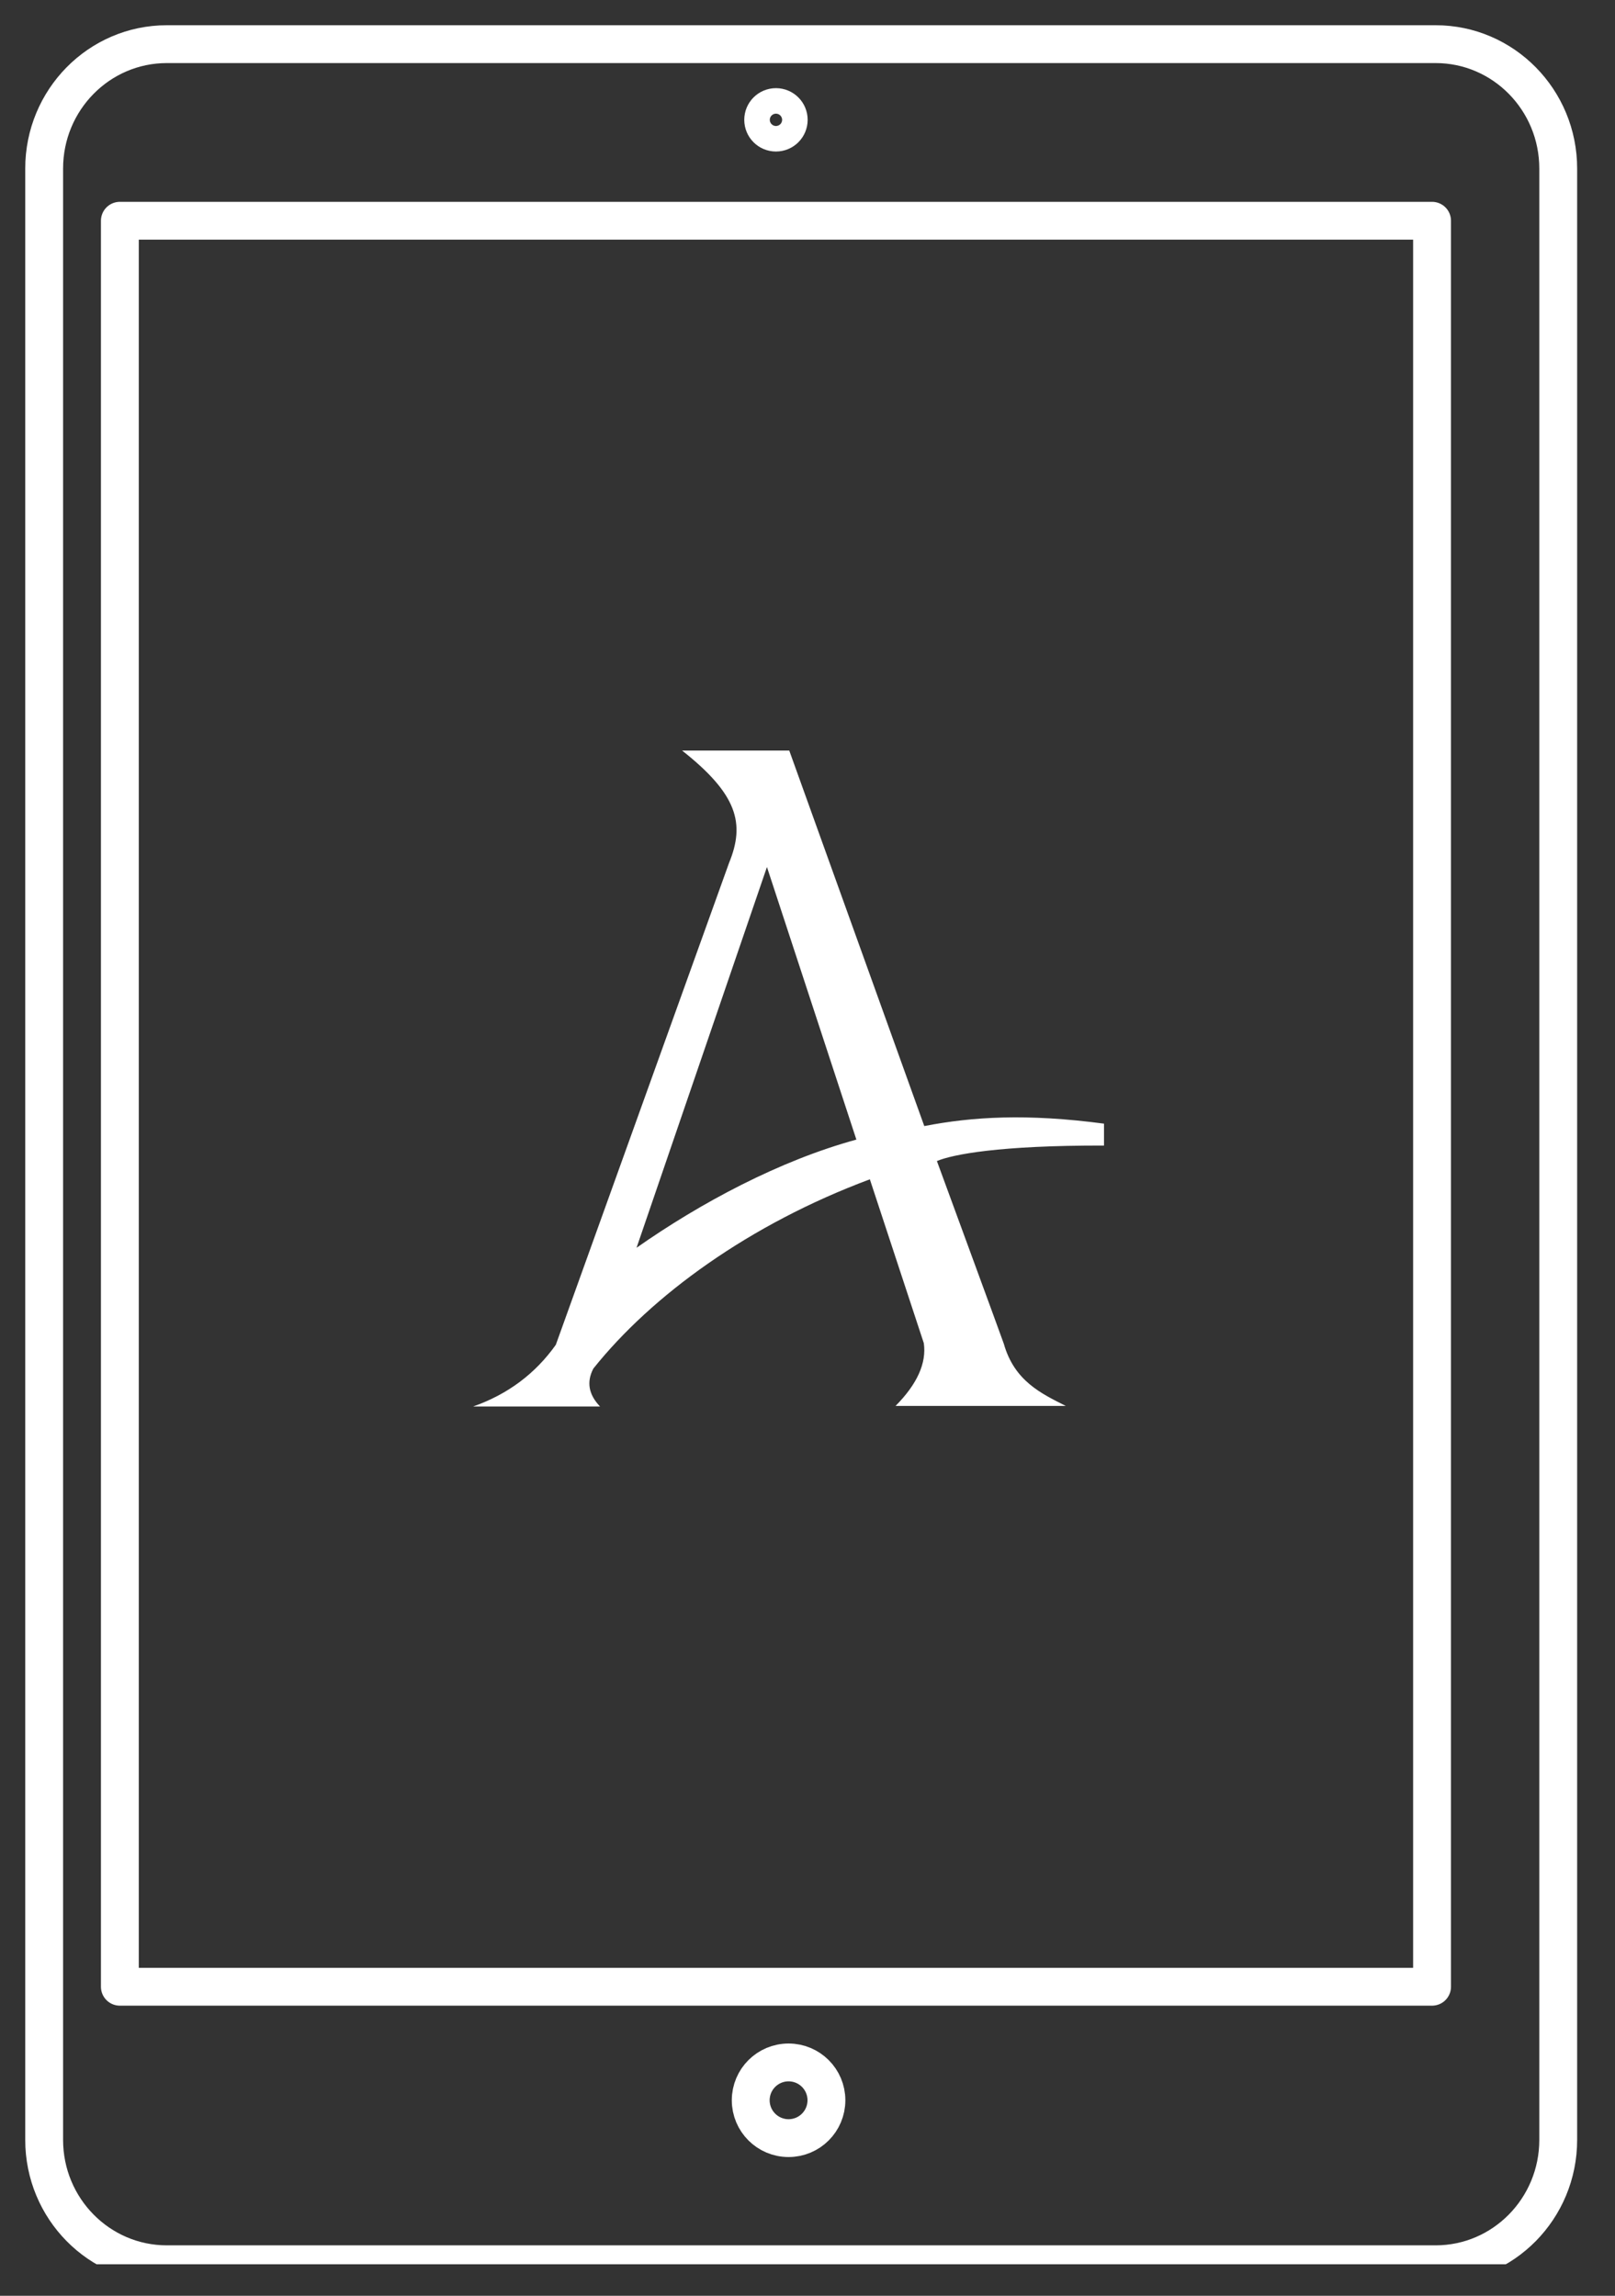
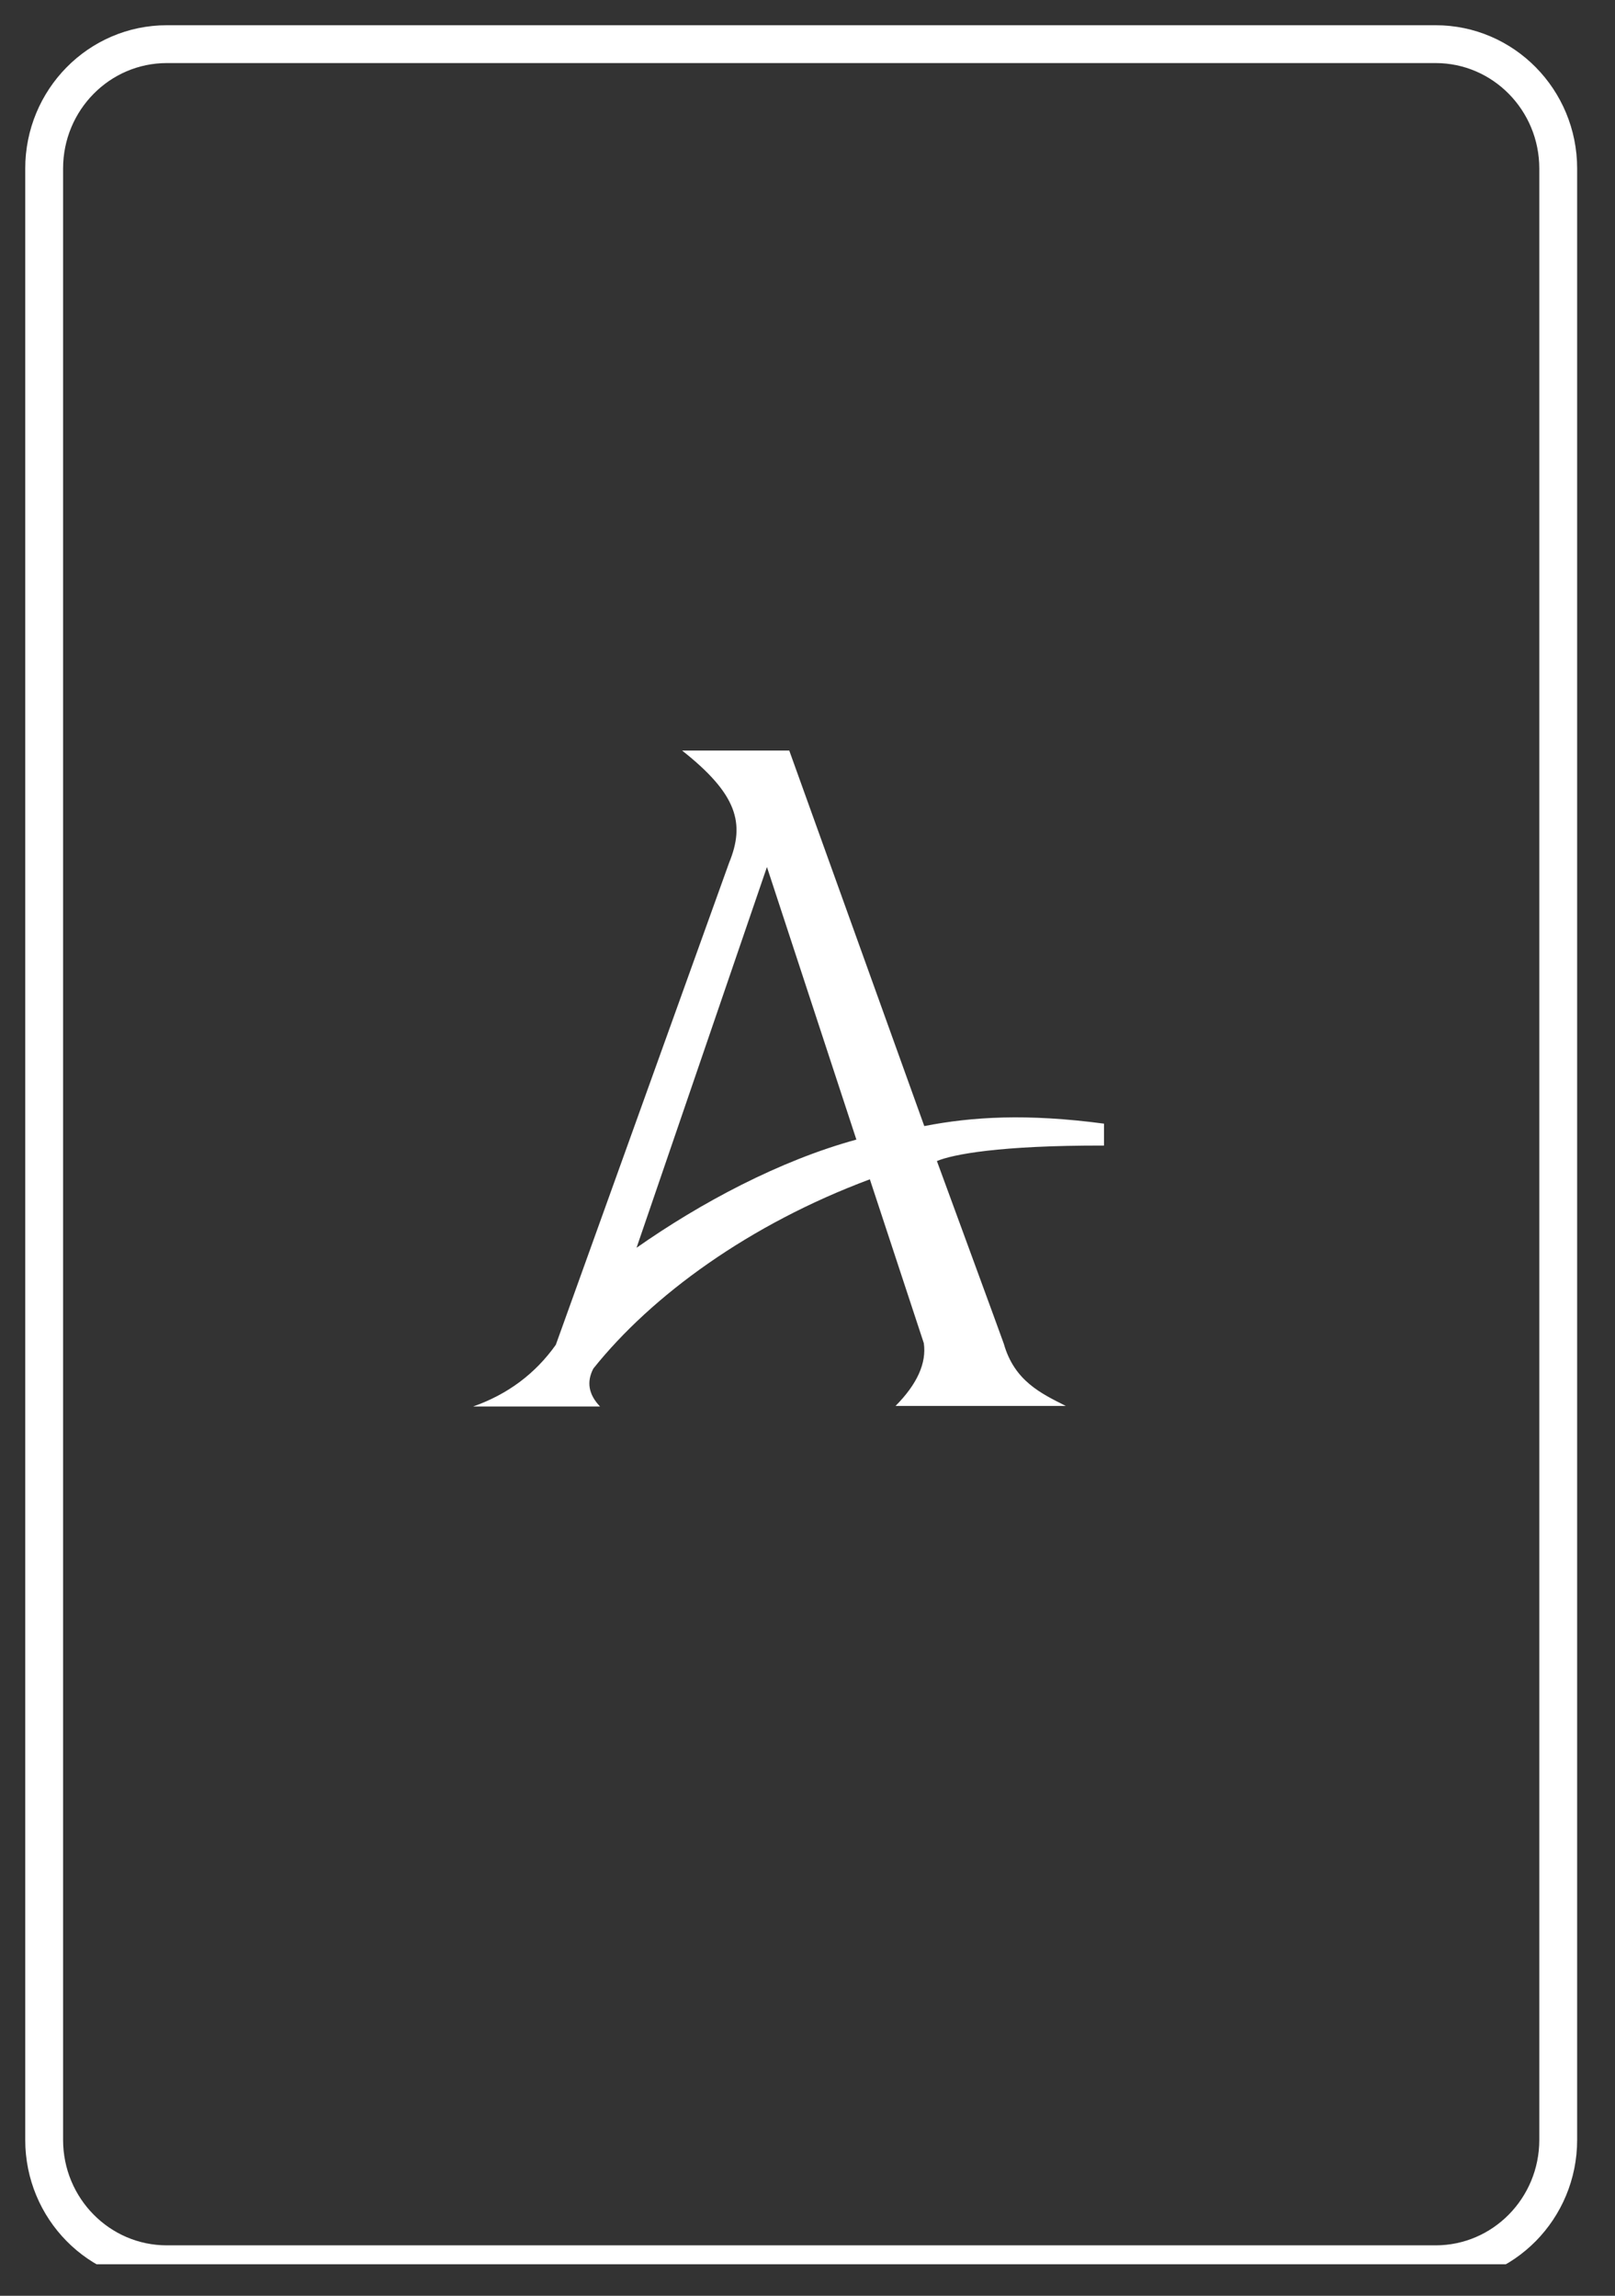
<svg xmlns="http://www.w3.org/2000/svg" xmlns:xlink="http://www.w3.org/1999/xlink" width="64px" height="91px" viewBox="0 0 64 91" version="1.1">
  <rect x="0" y="0" width="64" height="91" fill="#333333" stroke="none" />
  <desc>Created with Lunacy</desc>
  <defs>
    <path d="M0 89L62 89L62 0L0 0L0 89Z" id="path_1" />
    <clipPath id="mask_1">
      <use xlink:href="#path_1" />
    </clipPath>
  </defs>
  <g id="Group-2" transform="translate(0.75 0.75)">
    <path d="M3.276 23.555C2.462 24.702 1.367 25.519 0 26L5.028 26C4.573 25.523 4.487 25.026 4.764 24.496C7.084 21.592 10.946 18.777 15.721 16.995L17.86 23.492C17.97 24.278 17.601 25.107 16.74 25.977L23.484 25.977C22.517 25.488 21.449 24.994 21.029 23.512C20.996 23.404 18.378 16.271 18.378 16.271C19.005 16.009 20.847 15.648 25 15.657L25 14.789C21.947 14.383 19.782 14.514 17.878 14.885L12.527 0L8.28 0C10.472 1.731 10.783 2.888 10.143 4.449L3.276 23.555ZM15.187 15.421C12.139 16.254 9.003 17.934 6.475 19.709L11.643 4.616L15.187 15.421Z" transform="translate(18 29)" id="Fill-1" fill="#FFFFFF" fill-rule="evenodd" stroke="none" />
    <path d="M0 89L62 89L62 0L0 0L0 89Z" id="Clip-4" fill="none" stroke="none" />
    <g clip-path="url(#mask_1)">
-       <path d="M0 70L52 70L52 0L0 0L0 70Z" transform="translate(4 8)" id="Stroke-3" fill="none" stroke="#FFFFFF" stroke-width="1.5" stroke-linecap="round" stroke-linejoin="round" />
-       <path d="M3 1.499C3 2.329 2.329 3 1.5 3C0.671 3 0 2.329 0 1.499C0 0.671 0.671 0 1.5 0C2.329 0 3 0.671 3 1.499Z" transform="translate(29 81)" id="Stroke-5" fill="none" stroke="#FFFFFF" stroke-width="1.5" stroke-linecap="round" stroke-linejoin="round" />
-       <path d="M1.506 1C1.506 1.28 1.28 1.506 1 1.506C0.72 1.506 0.494 1.28 0.494 1C0.494 0.72 0.72 0.494 1 0.494C1.28 0.494 1.506 0.72 1.506 1Z" transform="translate(29 3)" id="Stroke-6" fill="none" stroke="#FFFFFF" stroke-width="1.5" stroke-linecap="round" stroke-linejoin="round" />
      <path d="M55.142 88L4.862 88C2.176 88 0 85.792 0 83.069L0 4.932C0 2.208 2.176 0 4.862 0L55.142 0C57.824 0 60 2.208 60 4.932L60 83.069C60 85.792 57.824 88 55.142 88Z" transform="translate(1 1)" id="Stroke-7" fill="none" stroke="#FFFFFF" stroke-width="1.5" stroke-linecap="round" stroke-linejoin="round" />
    </g>
  </g>
</svg>